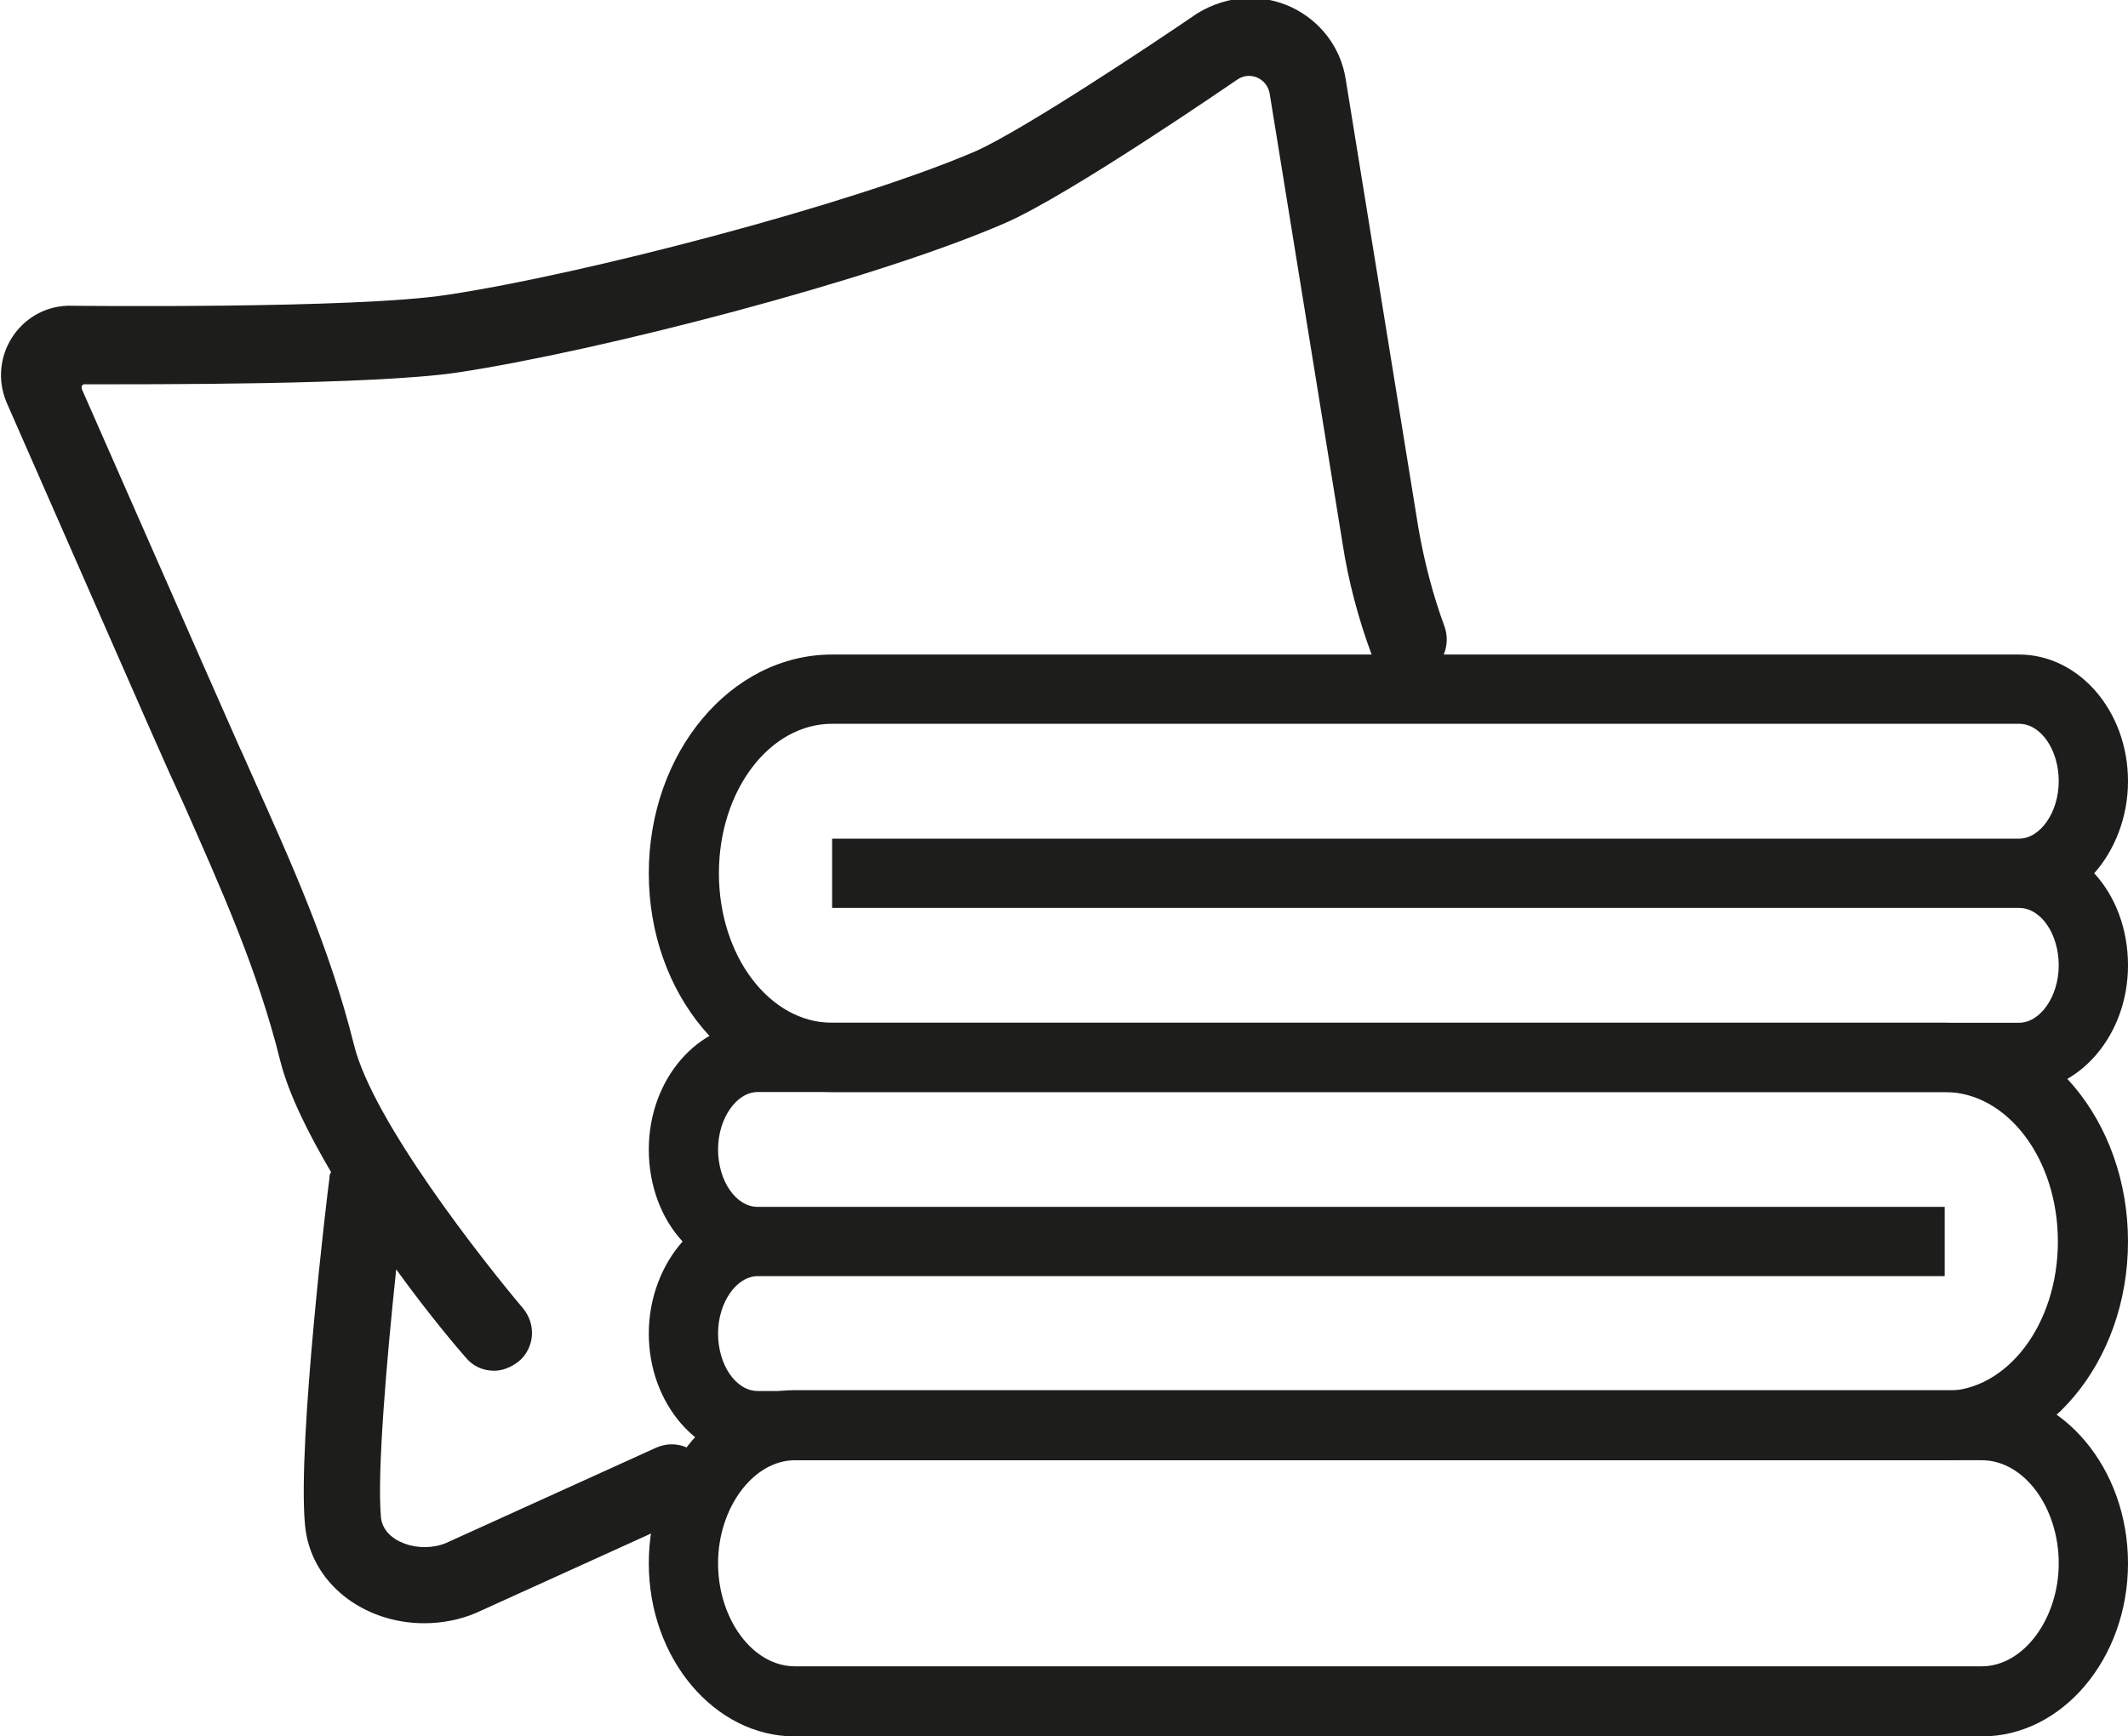
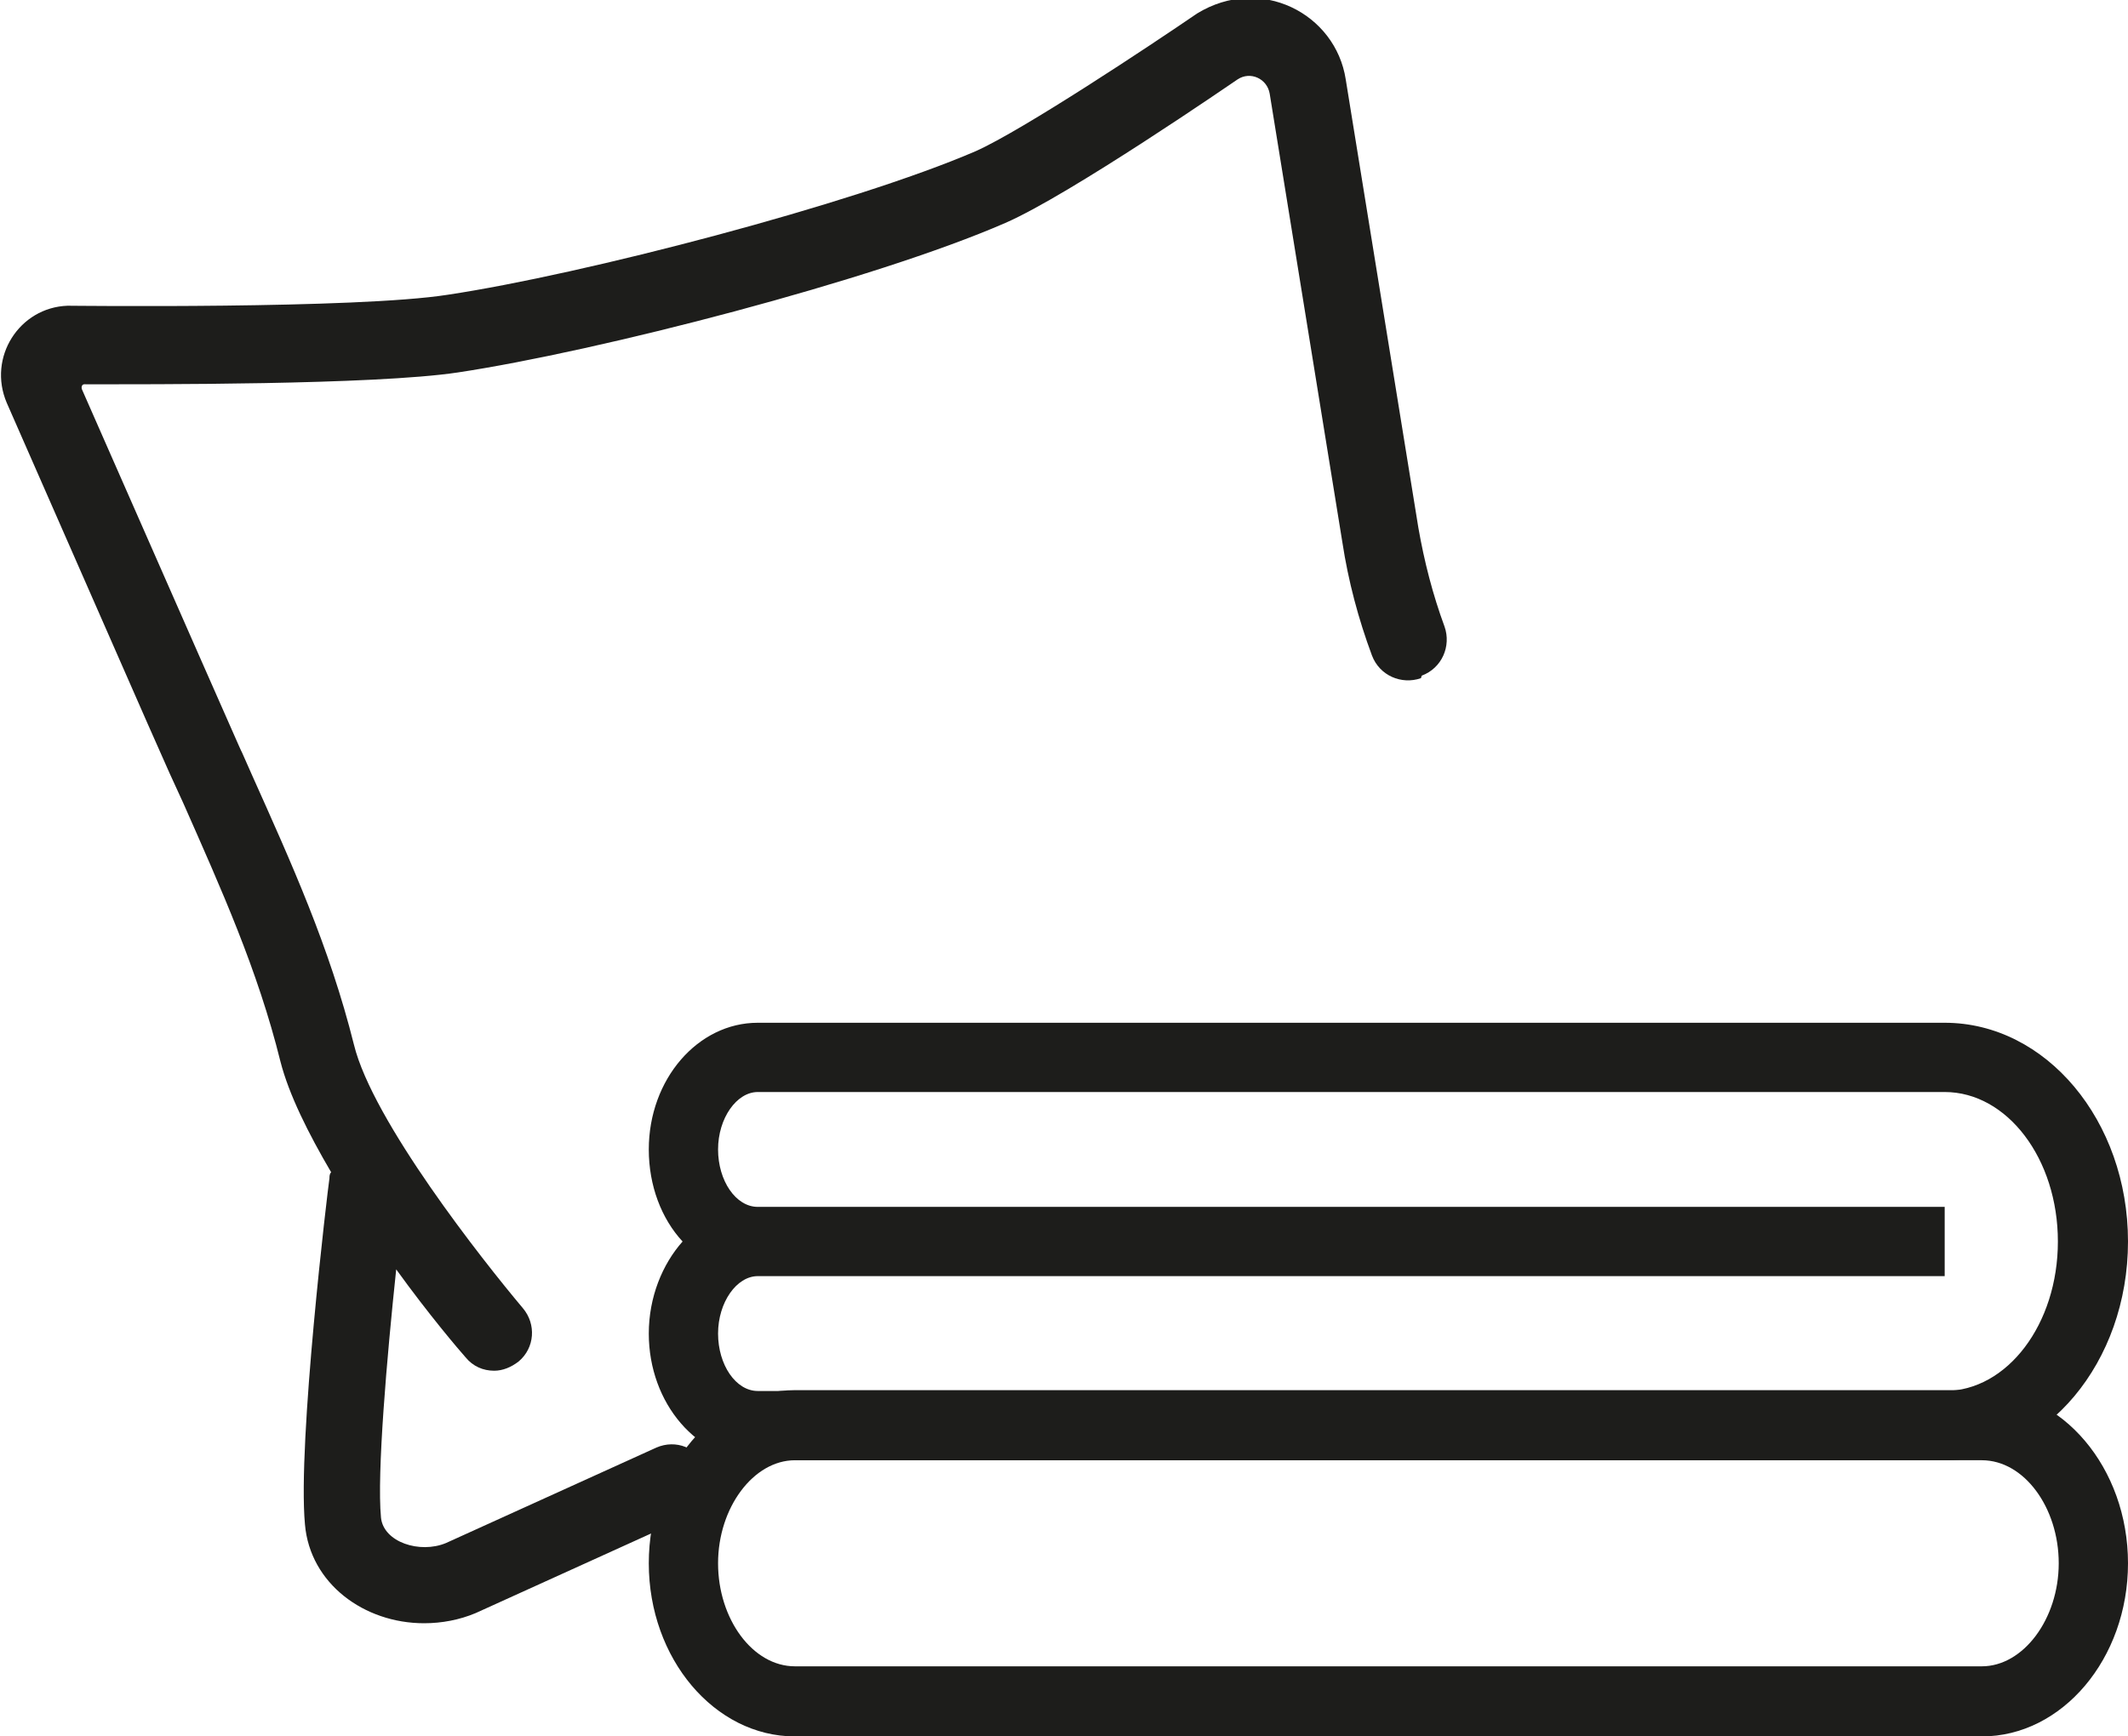
<svg xmlns="http://www.w3.org/2000/svg" id="Layer_2" viewBox="0 0 25.19 20.56">
  <defs>
    <style>.cls-1{fill:#1d1d1b;}</style>
  </defs>
  <g id="Layer_1-2">
    <g>
      <g>
-         <path class="cls-1" d="M23.9,12.93H9.85c-1.2,0-2.17-1.16-2.17-2.59s.97-2.59,2.17-2.59h14.05c.71,0,1.29,.67,1.29,1.5,0,.43-.16,.82-.4,1.09,.25,.27,.4,.66,.4,1.09,0,.83-.58,1.5-1.29,1.5Zm-14.05-4.36c-.74,0-1.34,.79-1.34,1.77s.6,1.77,1.34,1.77h14.05c.25,0,.47-.31,.47-.68s-.21-.68-.47-.68v-.82c.25,0,.47-.31,.47-.68s-.21-.68-.47-.68H9.85Zm14.05,2.18H9.85v-.82h14.05v.82Z" />
        <path class="cls-1" d="M23.02,17.29H8.97c-.71,0-1.29-.67-1.29-1.5,0-.43,.16-.82,.4-1.09-.25-.27-.4-.66-.4-1.09,0-.83,.58-1.5,1.29-1.5h14.05c1.2,0,2.17,1.16,2.17,2.59s-.97,2.59-2.17,2.59Zm-14.05-2.18c-.25,0-.47,.31-.47,.68s.21,.68,.47,.68h14.05c.74,0,1.34-.79,1.34-1.77s-.6-1.77-1.34-1.77H8.97c-.25,0-.47,.31-.47,.68s.21,.68,.47,.68h14.05v.82H8.97Z" />
        <path class="cls-1" d="M23.46,20.56H9.41c-.95,0-1.73-.92-1.73-2.05s.78-2.05,1.73-2.05h14.05c.95,0,1.73,.92,1.73,2.05s-.78,2.05-1.73,2.05Zm-14.05-3.27c-.49,0-.91,.56-.91,1.22s.41,1.22,.91,1.22h14.05c.49,0,.91-.56,.91-1.22s-.41-1.22-.91-1.22H9.41Z" />
      </g>
      <path class="cls-1" d="M16.82,8.03c-.23,.08-.49-.03-.58-.27-.16-.43-.28-.88-.35-1.34l-.86-5.31c-.03-.18-.23-.27-.38-.17-.06,.04-1.99,1.37-2.75,1.7-1.56,.68-4.82,1.52-6.48,1.77-1,.15-3.66,.14-4.42,.14-.03,0-.04,.03-.03,.06,2.7,6.14,1.56,3.54,2.01,4.56,.47,1.05,.92,2.04,1.21,3.2,.22,.9,1.52,2.55,2,3.12,.16,.19,.14,.47-.05,.63-.09,.07-.19,.11-.29,.11-.13,0-.25-.05-.34-.16-.08-.09-.43-.5-.82-1.04-.11,1.04-.23,2.42-.18,2.94,.03,.29,.46,.43,.77,.3l2.49-1.13c.23-.1,.49,0,.59,.24,.1,.23,0,.49-.24,.59l-2.49,1.13c-.19,.08-.4,.12-.61,.12-.71,0-1.35-.47-1.41-1.17-.09-.97,.27-3.97,.29-4.1,0-.02,0-.05,.02-.07-.27-.46-.5-.92-.6-1.31-.27-1.09-.7-2.04-1.15-3.06-.25-.54-.18-.39-2.09-4.74-.23-.54,.15-1.13,.72-1.15,.05,0,3.42,.04,4.5-.13,1.6-.24,4.79-1.07,6.25-1.7,.56-.25,2.08-1.26,2.62-1.63,.75-.46,1.64,0,1.76,.78l.86,5.31c.07,.4,.17,.79,.31,1.17,.08,.23-.03,.49-.27,.58Z" />
    </g>
  </g>
</svg>